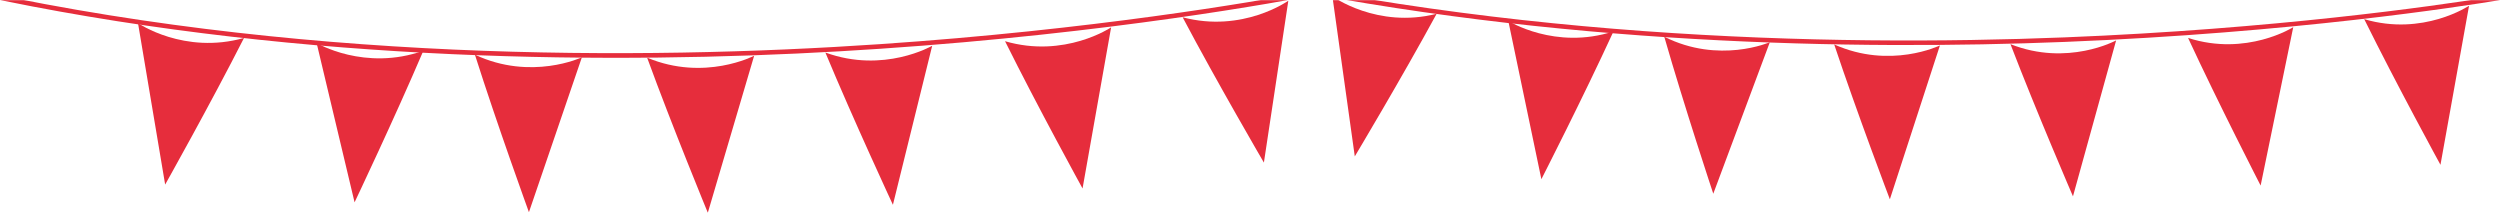
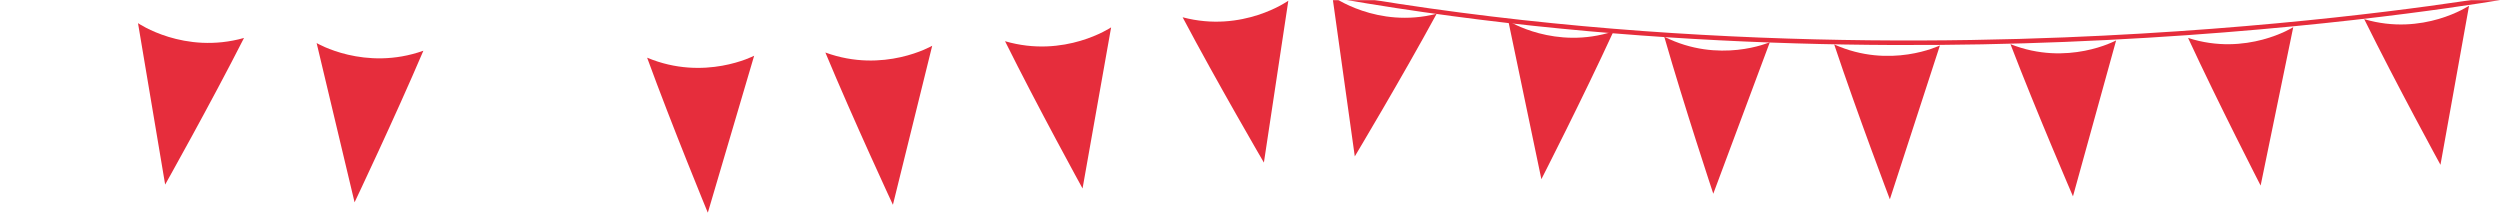
<svg xmlns="http://www.w3.org/2000/svg" width="1655" height="141" viewBox="0 0 1655 141" fill="none">
  <mask id="mask0_52_32620" style="mask-type:alpha" maskUnits="userSpaceOnUse" x="0" y="0" width="1655" height="141">
    <rect width="1655" height="141" fill="#D9D9D9" />
  </mask>
  <g mask="url(#mask0_52_32620)">
    <path d="M759.11 -31.355C980.885 26.03 1211.03 30.959 1366.6 24.751C1505.89 19.203 1611.22 4.017 1647.44 -1.783L1655.7 -0.066C1629.38 4.334 1517.99 21.719 1366.77 27.752C1227.94 33.295 1029.88 30.009 831.157 -11.434C806.924 -16.495 782.629 -22.151 758.452 -28.398L759.075 -31.349L759.11 -31.355Z" fill="#E62D3C" />
    <path d="M1615.58 109.158L1634.52 3.78C1634.52 3.78 1604.11 24.203 1565.11 12.68C1586.38 55.705 1615.62 109.152 1615.62 109.152L1615.58 109.158Z" fill="#E62D3C" />
    <path d="M1496.54 122.839L1518.13 17.991C1518.13 17.991 1487.2 37.608 1448.5 25.109C1468.68 68.669 1496.54 122.839 1496.54 122.839Z" fill="#E62D3C" />
    <path d="M1372.32 129.919L1400.88 26.748C1400.88 26.748 1368.71 44.252 1330.92 29.218C1348.13 74.01 1372.29 129.959 1372.29 129.959L1372.32 129.919Z" fill="#E62D3C" />
    <path d="M1251.11 131.876L1284.24 30.063C1284.24 30.063 1251.34 46.118 1214.23 29.404C1229.42 74.918 1251.07 131.882 1251.07 131.882L1251.11 131.876Z" fill="#E62D3C" />
    <path d="M896.875 103.579L882.038 -2.453C882.038 -2.453 911.636 19.12 951.05 9.128C928.11 51.312 896.84 103.585 896.84 103.585L896.875 103.579Z" fill="#E62D3C" />
    <path d="M1020.39 118.632L998.489 13.824C998.489 13.824 1029.47 33.355 1068.14 20.777C1048.1 64.376 1020.39 118.632 1020.39 118.632Z" fill="#E62D3C" />
    <path d="M1134.19 128.251L1171.63 27.944C1171.63 27.944 1138.07 42.609 1101.74 24.309C1115 70.457 1134.19 128.251 1134.19 128.251Z" fill="#E62D3C" />
-     <path d="M-33.831 -10.474C192.192 41.35 425.171 39.886 582.414 29.237C723.173 19.692 829.371 1.385 865.836 -5.498L874.249 -3.985C847.734 1.231 735.519 21.941 582.679 32.286C442.357 41.817 241.871 44.013 39.643 7.649C14.979 3.233 -9.749 -1.826 -34.391 -7.466L-33.831 -10.474Z" fill="#E62D3C" />
    <path d="M836.698 107.633L852.875 0.481C852.875 0.481 822.699 21.994 782.895 11.432C805.621 54.384 836.698 107.633 836.698 107.633Z" fill="#E62D3C" />
    <path d="M716.642 124.815L735.567 18.106C735.567 18.106 704.834 38.824 665.333 27.277C686.949 70.778 716.681 124.821 716.681 124.821L716.642 124.815Z" fill="#E62D3C" />
    <path d="M591.126 135.491L617.118 30.295C617.118 30.295 585.068 48.919 546.387 34.759C565.07 79.612 591.082 135.524 591.082 135.524L591.126 135.491Z" fill="#E62D3C" />
    <path d="M468.568 140.857L499.249 36.905C499.249 36.905 466.38 54.101 428.393 38.181C445.061 83.808 468.574 140.818 468.574 140.818L468.568 140.857Z" fill="#E62D3C" />
    <path d="M109.33 122.187L91.358 15.325C91.358 15.325 121.903 36.331 161.539 25.121C139.529 68.432 109.33 122.187 109.33 122.187Z" fill="#E62D3C" />
    <path d="M234.724 133.914L209.607 28.499C209.607 28.499 241.491 47.404 280.283 33.574C261.2 78.266 234.718 133.953 234.718 133.953L234.724 133.914Z" fill="#E62D3C" />
-     <path d="M350.14 140.492L385.211 37.938C385.211 37.938 351.676 53.728 314.399 36.21C329.103 82.538 350.145 140.453 350.145 140.453L350.14 140.492Z" fill="#E62D3C" />
  </g>
</svg>